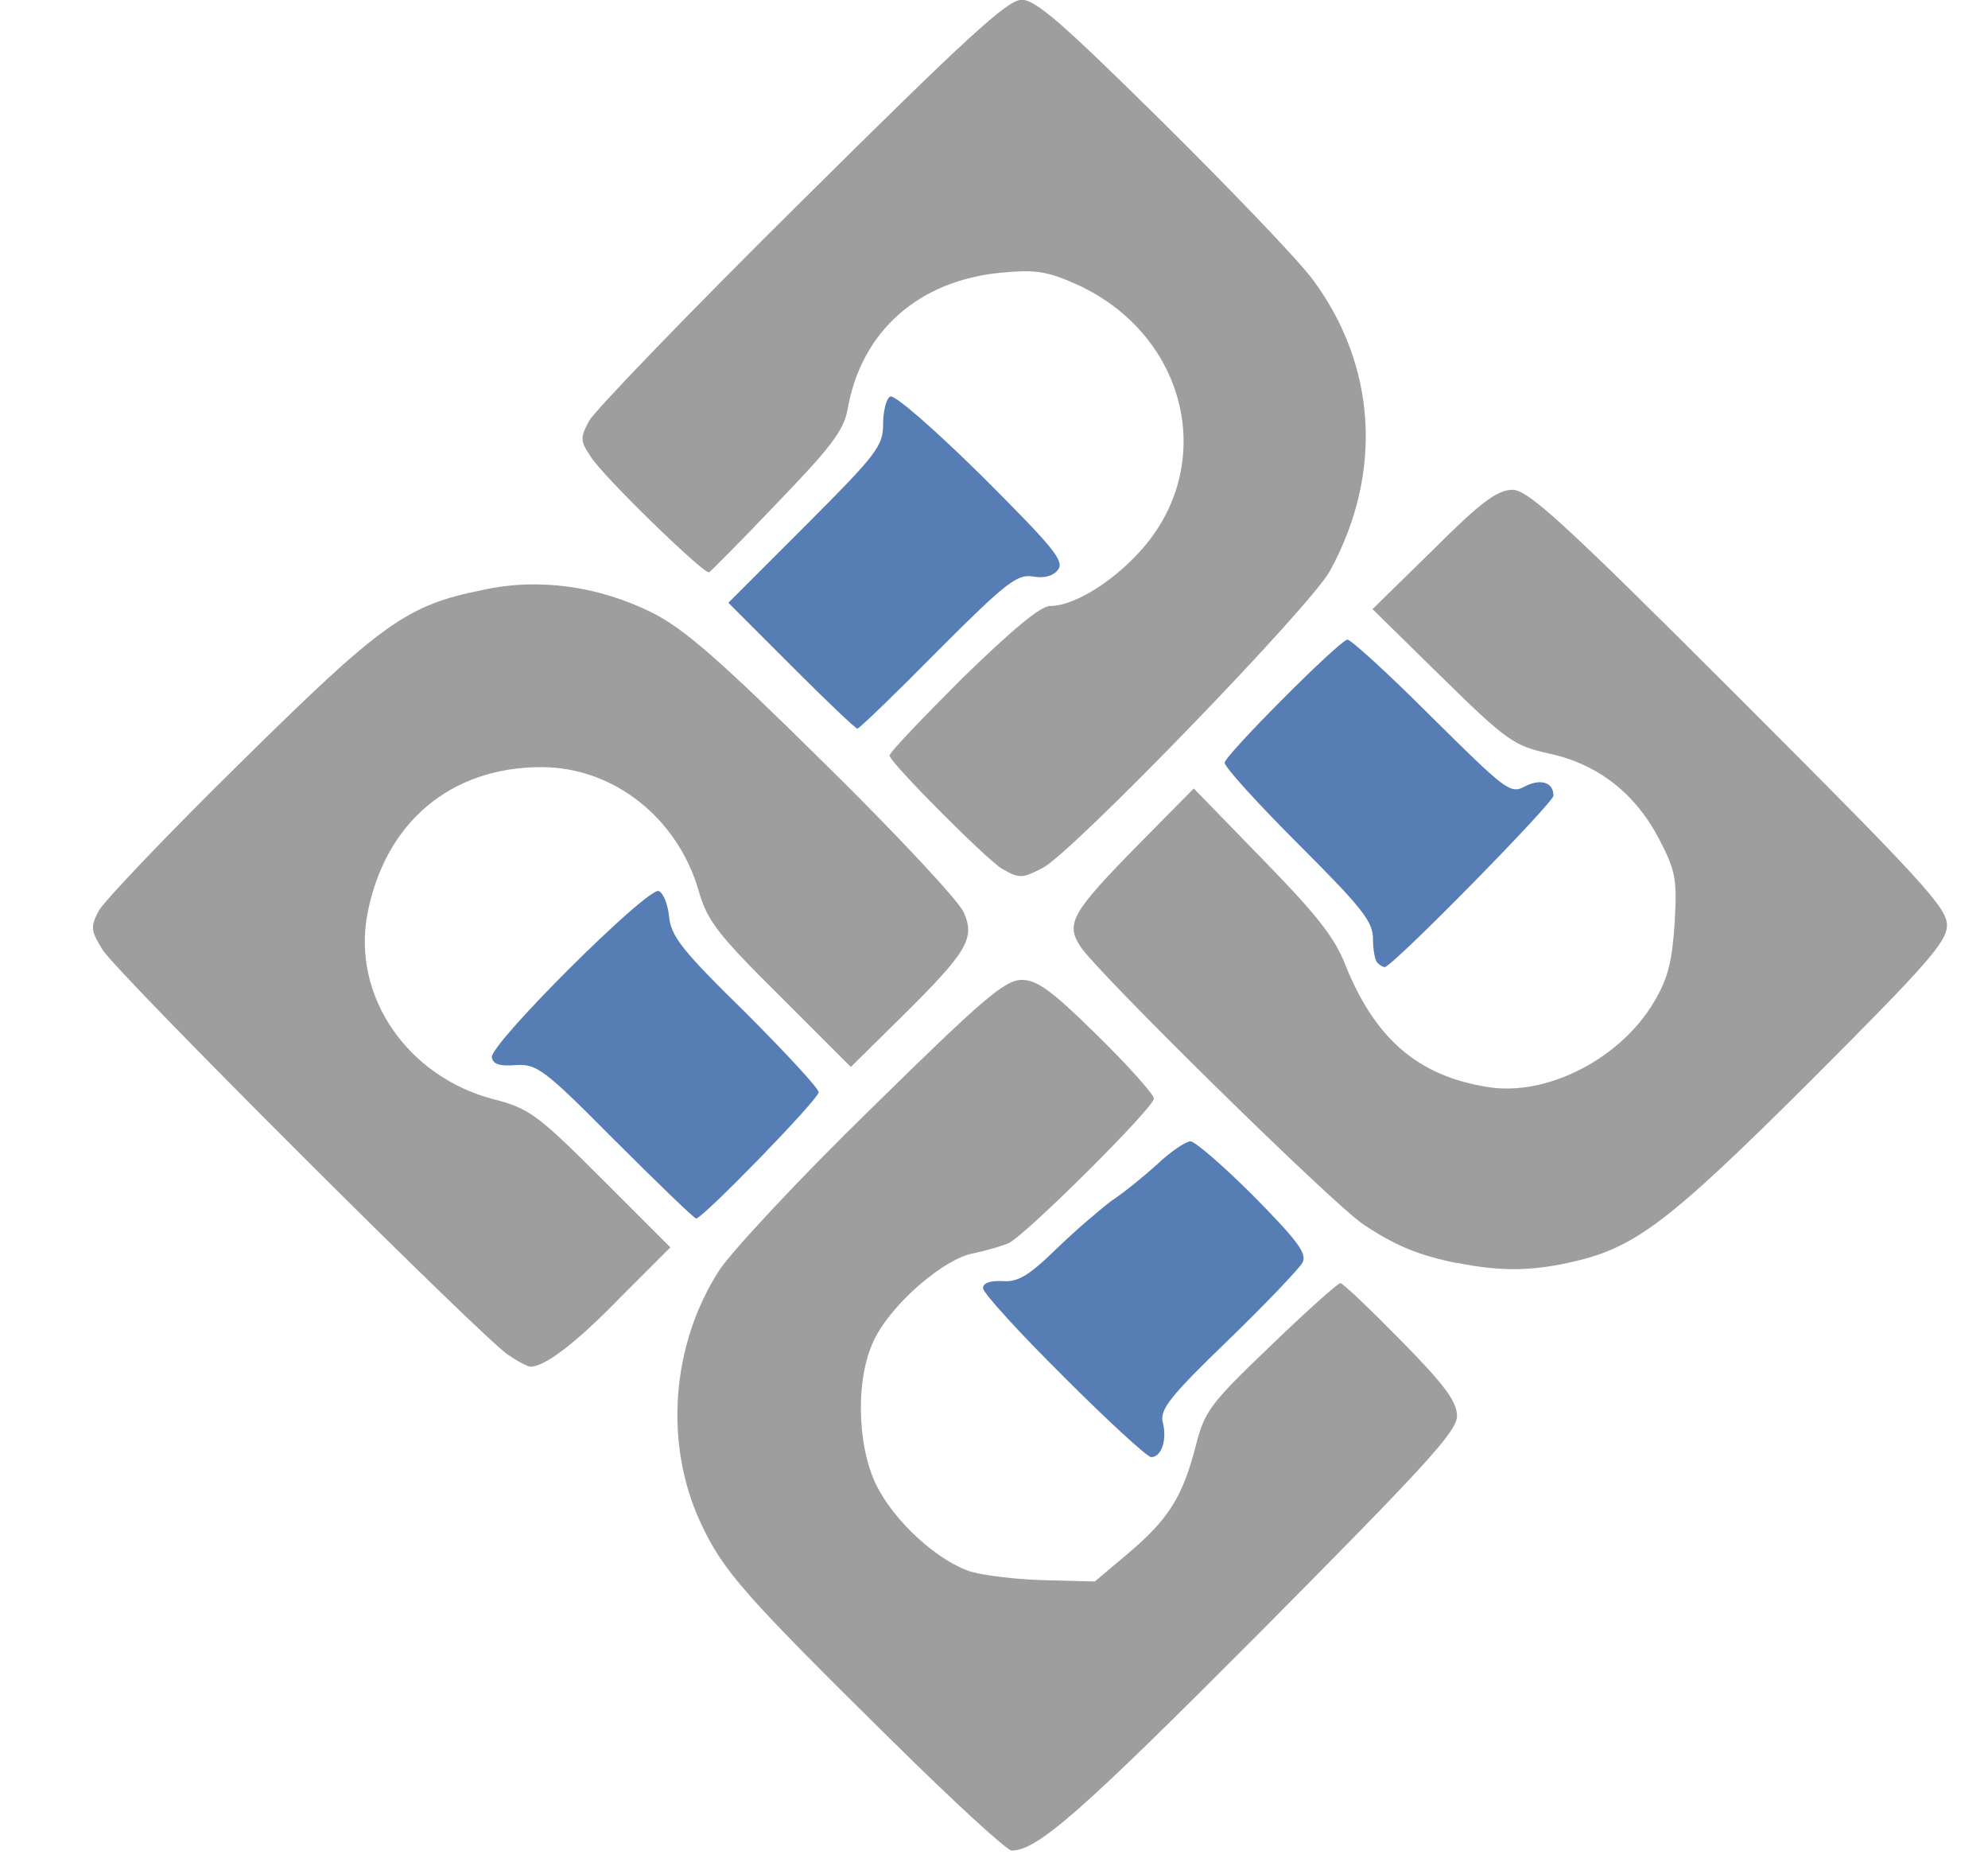
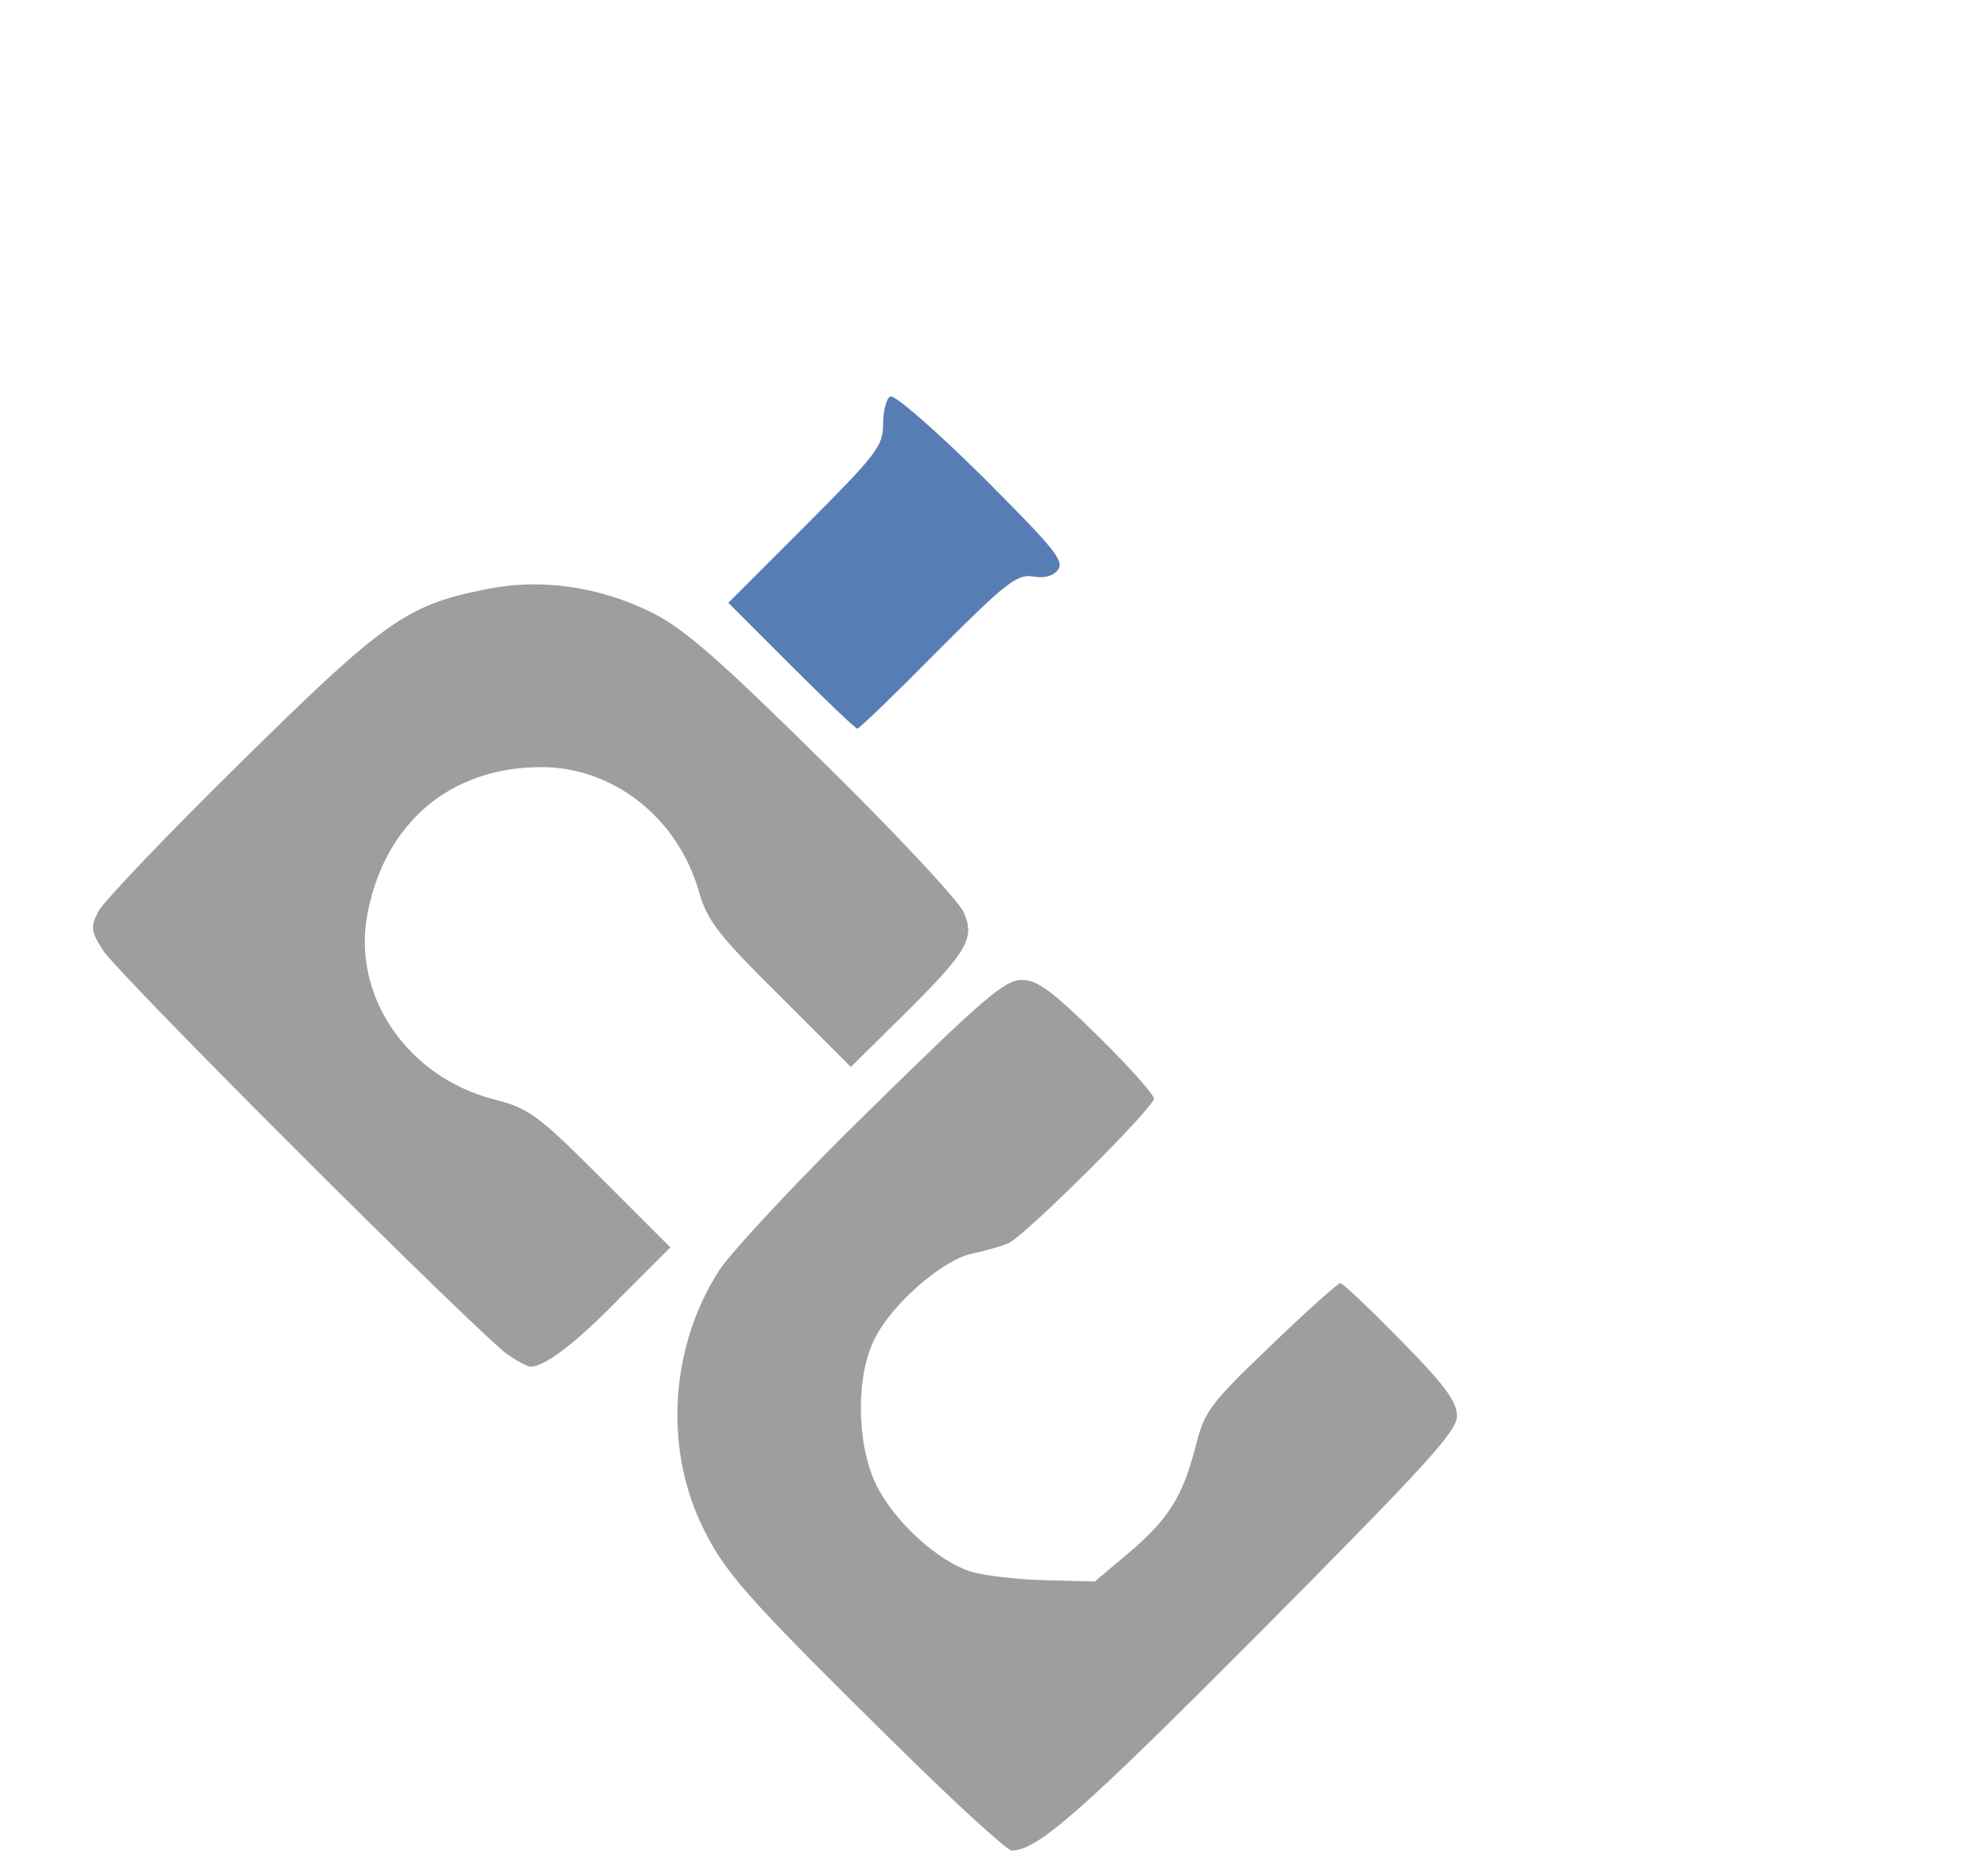
<svg xmlns="http://www.w3.org/2000/svg" version="1.0" width="20.4mm" height="19.1mm" viewBox="0 0 20.4 19.1" preserveAspectRatio="xMidYMid meet">
  <g fill="#9e9e9f">
    <path d="M9.174 17.879 c-1.535 -1.515 -1.753 -1.759 -1.984 -2.256 -0.377 -0.807 -0.304 -1.826 0.192 -2.593 0.132 -0.198 0.833 -0.952 1.568 -1.667 1.144 -1.124 1.363 -1.310 1.535 -1.310 0.159 0 0.311 0.112 0.781 0.575 0.317 0.311 0.575 0.602 0.575 0.642 0 0.093 -1.303 1.389 -1.488 1.482 -0.073 0.033 -0.238 0.079 -0.364 0.106 -0.298 0.053 -0.820 0.503 -1.005 0.860 -0.205 0.384 -0.198 1.091 0.007 1.515 0.185 0.377 0.635 0.787 0.979 0.893 0.139 0.040 0.476 0.079 0.761 0.086 l0.503 0.013 0.337 -0.284 c0.417 -0.351 0.562 -0.582 0.695 -1.091 0.093 -0.370 0.139 -0.437 0.767 -1.038 0.370 -0.357 0.695 -0.648 0.721 -0.648 0.026 0 0.304 0.265 0.622 0.589 0.450 0.456 0.575 0.628 0.575 0.774 0 0.159 -0.324 0.509 -2.031 2.229 -1.832 1.839 -2.275 2.229 -2.540 2.229 -0.046 0 -0.589 -0.496 -1.204 -1.105z" />
    <path d="M5.219 13.904 c-0.271 -0.179 -4.022 -3.922 -4.167 -4.161 -0.119 -0.192 -0.126 -0.232 -0.040 -0.397 0.053 -0.099 0.708 -0.787 1.449 -1.515 1.462 -1.442 1.707 -1.621 2.494 -1.779 0.575 -0.126 1.191 -0.040 1.746 0.238 0.324 0.165 0.681 0.476 1.759 1.541 0.741 0.728 1.382 1.416 1.429 1.528 0.119 0.265 0.040 0.403 -0.622 1.058 l-0.536 0.529 -0.728 -0.728 c-0.635 -0.628 -0.747 -0.774 -0.833 -1.078 -0.218 -0.754 -0.880 -1.270 -1.614 -1.270 -0.933 0 -1.607 0.569 -1.786 1.508 -0.159 0.840 0.410 1.667 1.290 1.898 0.364 0.093 0.450 0.152 1.105 0.807 l0.714 0.714 -0.516 0.516 c-0.456 0.470 -0.774 0.708 -0.919 0.708 -0.026 0 -0.132 -0.053 -0.225 -0.119z" />
-     <path d="M14.949 12.958 c-0.390 -0.079 -0.635 -0.179 -0.959 -0.397 -0.311 -0.205 -2.738 -2.593 -2.904 -2.851 -0.152 -0.238 -0.093 -0.344 0.602 -1.052 l0.562 -0.569 0.701 0.721 c0.549 0.562 0.741 0.800 0.853 1.085 0.304 0.761 0.747 1.144 1.462 1.257 0.609 0.099 1.363 -0.291 1.707 -0.873 0.146 -0.245 0.185 -0.417 0.212 -0.814 0.026 -0.456 0.007 -0.536 -0.165 -0.867 -0.245 -0.463 -0.628 -0.761 -1.124 -0.867 -0.357 -0.079 -0.430 -0.126 -1.098 -0.781 l-0.714 -0.701 0.622 -0.609 c0.489 -0.489 0.661 -0.615 0.814 -0.615 0.159 0 0.516 0.324 2.322 2.130 1.865 1.865 2.137 2.156 2.137 2.335 0 0.172 -0.192 0.390 -1.402 1.601 -1.488 1.482 -1.812 1.720 -2.487 1.865 -0.397 0.086 -0.708 0.086 -1.138 0z" />
-     <path d="M10.286 8.916 c-0.165 -0.099 -1.158 -1.098 -1.158 -1.164 0 -0.033 0.337 -0.384 0.747 -0.794 0.503 -0.489 0.800 -0.741 0.900 -0.741 0.238 0 0.622 -0.232 0.913 -0.549 0.814 -0.880 0.503 -2.223 -0.628 -2.745 -0.311 -0.139 -0.423 -0.159 -0.781 -0.126 -0.853 0.079 -1.442 0.602 -1.581 1.402 -0.040 0.218 -0.172 0.390 -0.721 0.959 -0.364 0.384 -0.681 0.701 -0.701 0.714 -0.053 0.020 -1.091 -0.986 -1.217 -1.191 -0.106 -0.159 -0.106 -0.192 -0.013 -0.364 0.053 -0.099 1.032 -1.118 2.176 -2.249 1.707 -1.693 2.117 -2.070 2.262 -2.070 0.146 0 0.423 0.245 1.435 1.244 0.688 0.681 1.389 1.409 1.548 1.621 0.661 0.886 0.728 1.998 0.179 2.996 -0.192 0.357 -2.646 2.891 -2.943 3.043 -0.212 0.112 -0.245 0.112 -0.417 0.013z" />
  </g>
  <g fill="#577eb4">
-     <path d="M10.914 14.122 c-0.456 -0.450 -0.827 -0.860 -0.827 -0.906 0 -0.053 0.073 -0.079 0.198 -0.073 0.159 0.013 0.271 -0.053 0.562 -0.337 0.198 -0.192 0.456 -0.410 0.562 -0.489 0.112 -0.073 0.317 -0.238 0.463 -0.370 0.139 -0.132 0.298 -0.238 0.344 -0.238 0.046 0 0.337 0.251 0.648 0.562 0.450 0.456 0.549 0.589 0.503 0.681 -0.033 0.060 -0.377 0.423 -0.767 0.800 -0.589 0.569 -0.701 0.708 -0.668 0.840 0.046 0.179 -0.013 0.357 -0.119 0.357 -0.040 0 -0.443 -0.370 -0.900 -0.827z" />
-     <path d="M6.317 11.708 c-0.734 -0.741 -0.807 -0.794 -1.025 -0.781 -0.159 0.013 -0.232 -0.007 -0.245 -0.079 -0.026 -0.132 1.594 -1.746 1.713 -1.707 0.046 0.020 0.093 0.132 0.106 0.265 0.020 0.198 0.132 0.344 0.781 0.979 0.410 0.410 0.754 0.781 0.754 0.820 0 0.073 -1.191 1.296 -1.257 1.296 -0.020 0 -0.390 -0.357 -0.827 -0.794z" />
-     <path d="M14.135 9.876 c-0.026 -0.020 -0.046 -0.132 -0.046 -0.245 0 -0.179 -0.119 -0.324 -0.761 -0.966 -0.417 -0.417 -0.761 -0.794 -0.761 -0.840 0 -0.073 1.138 -1.217 1.257 -1.263 0.026 -0.013 0.417 0.344 0.860 0.787 0.761 0.754 0.814 0.800 0.959 0.721 0.165 -0.086 0.298 -0.046 0.298 0.093 0 0.073 -1.654 1.759 -1.733 1.759 -0.013 0 -0.053 -0.020 -0.073 -0.046z" />
    <path d="M8.116 6.826 l-0.642 -0.642 0.794 -0.794 c0.728 -0.728 0.794 -0.814 0.794 -1.038 0 -0.132 0.033 -0.265 0.073 -0.284 0.040 -0.026 0.456 0.337 0.939 0.814 0.741 0.741 0.853 0.873 0.781 0.966 -0.053 0.066 -0.146 0.086 -0.258 0.066 -0.159 -0.026 -0.278 0.066 -0.972 0.761 -0.437 0.443 -0.807 0.800 -0.827 0.800 -0.020 0 -0.324 -0.291 -0.681 -0.648z" />
  </g>
</svg>